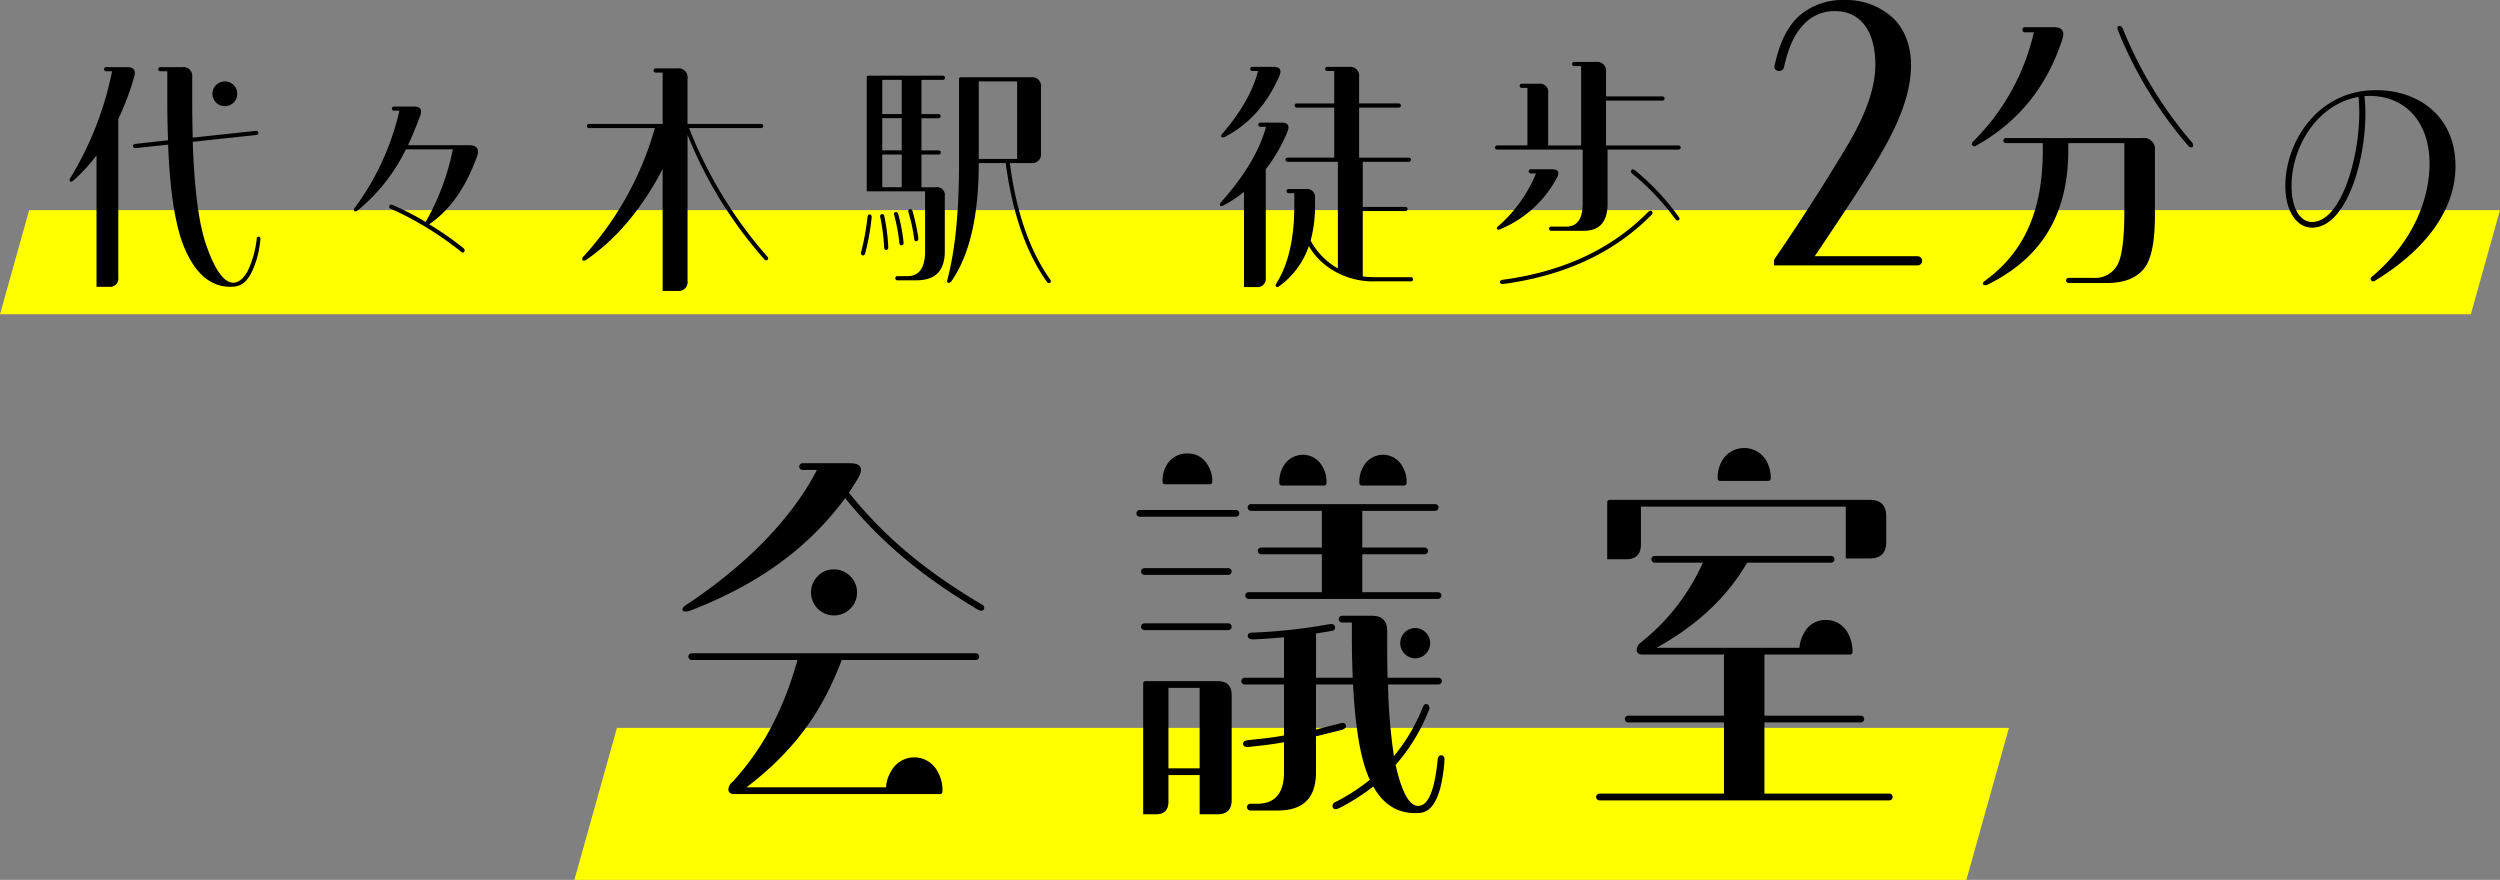
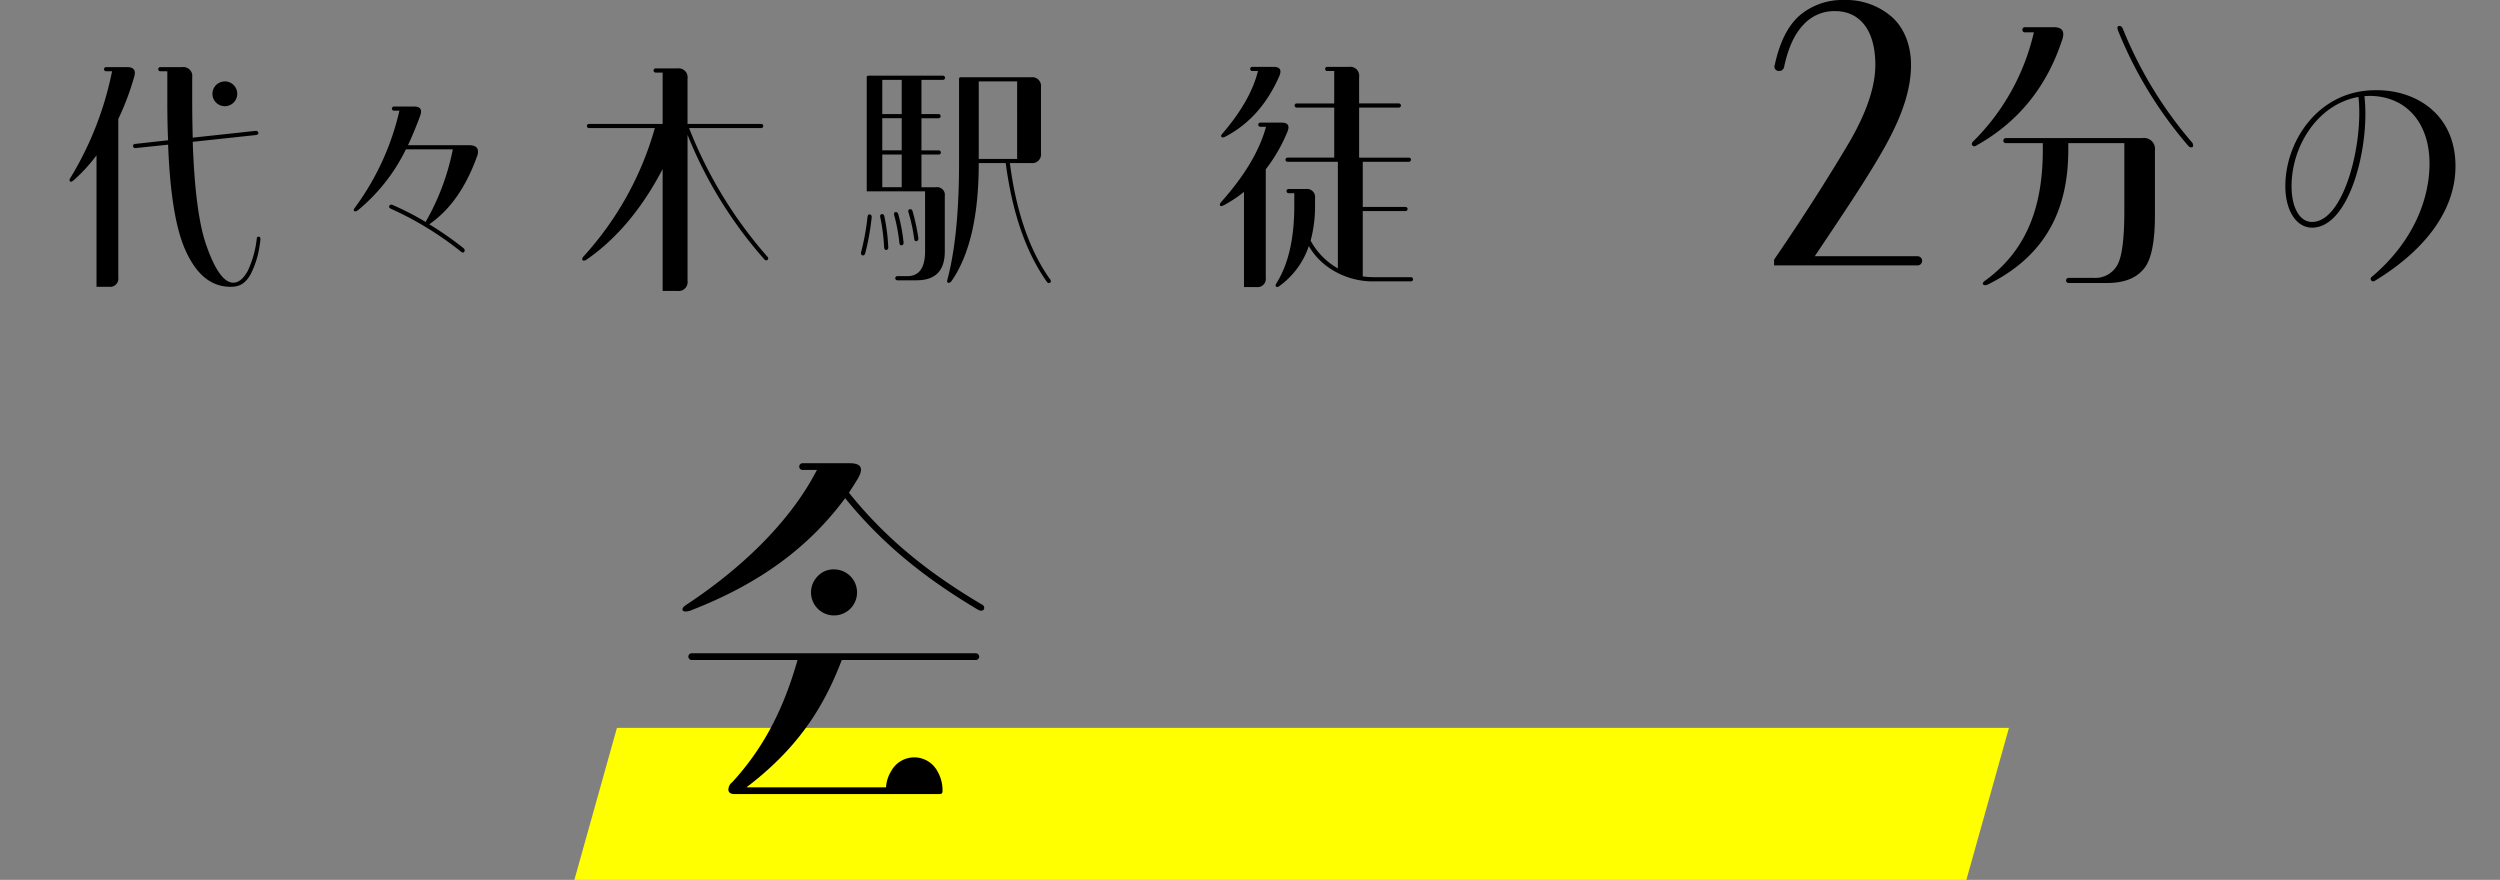
<svg xmlns="http://www.w3.org/2000/svg" width="600" height="211.164" viewBox="0 0 600 211.164">
  <rect x="0" y="0" width="600" height="211.164" fill="#808080" stroke="none" />
  <defs>
    <clipPath id="clip-path">
      <rect id="長方形_905" data-name="長方形 905" width="600" height="160.736" fill="none" />
    </clipPath>
    <clipPath id="clip-path-3">
      <rect id="長方形_902" data-name="長方形 902" width="600" height="25" fill="none" />
    </clipPath>
    <clipPath id="clip-path-4">
      <rect id="長方形_903" data-name="長方形 903" width="344.292" height="36.472" transform="translate(137.854 124.264)" fill="none" />
    </clipPath>
    <clipPath id="clip-path-5">
      <rect id="長方形_901" data-name="長方形 901" width="572.618" height="195.428" fill="none" />
    </clipPath>
  </defs>
  <g id="グループ_3318" data-name="グループ 3318" transform="translate(-382.309 -201.572)">
    <g id="グループ_1959" data-name="グループ 1959" transform="translate(399 201.572)">
      <g id="グループ_1969" data-name="グループ 1969" transform="translate(-16.691 50.428)">
        <g id="グループ_1968" data-name="グループ 1968" clip-path="url(#clip-path)">
          <g id="グループ_1967" data-name="グループ 1967">
            <g id="グループ_1966" data-name="グループ 1966" clip-path="url(#clip-path)">
              <g id="グループ_1962" data-name="グループ 1962" style="mix-blend-mode: multiply;isolation: isolate">
                <g id="グループ_1961" data-name="グループ 1961">
                  <g id="グループ_1960" data-name="グループ 1960" clip-path="url(#clip-path-3)">
-                     <path id="パス_12938" data-name="パス 12938" d="M593,25H0L7,0H600Z" fill="#ff0" />
+                     <path id="パス_12938" data-name="パス 12938" d="M593,25H0H600Z" fill="#ff0" />
                  </g>
                </g>
              </g>
              <g id="グループ_1965" data-name="グループ 1965" style="mix-blend-mode: multiply;isolation: isolate">
                <g id="グループ_1964" data-name="グループ 1964">
                  <g id="グループ_1963" data-name="グループ 1963" clip-path="url(#clip-path-4)">
                    <path id="パス_12939" data-name="パス 12939" d="M471.934,160.736H137.853l10.212-36.472H482.146Z" fill="#ff0" />
                  </g>
                </g>
              </g>
            </g>
          </g>
        </g>
      </g>
      <g id="グループ_1958" data-name="グループ 1958" clip-path="url(#clip-path-5)">
        <path id="パス_12926" data-name="パス 12926" d="M10.207,17.107H8.776a.5.5,0,1,1,0-1h5.1c1.493,0,2.053.747,1.68,2.179A64.048,64.048,0,0,1,11.7,28.559V66.588a1.98,1.98,0,0,1-2.24,2.241H6.473V37.273A38.755,38.755,0,0,1,1,43.248c-.311.249-.5.373-.685.373A.348.348,0,0,1,0,43.248a1,1,0,0,1,.249-.622,79.1,79.1,0,0,0,9.958-25.519M23.652,34.721l-7.719.809c-.435.063-.622-.124-.684-.435s.124-.5.56-.561l7.843-.871c-.125-2.8-.187-5.851-.187-9.087V17.107H21.784a.5.5,0,1,1,0-1h5.228a2.146,2.146,0,0,1,2.428,2.428v6.037c0,3.05.062,5.851.124,8.465l15-1.618c.436-.063.685.124.747.435s-.187.5-.622.56L29.564,34.036c.374,11.2,1.432,19.357,3.113,24.4,2.178,6.412,4.48,9.585,6.784,9.4,1.182-.063,2.3-1,3.3-2.8a24.552,24.552,0,0,0,2.179-7.842.421.421,0,0,1,.56-.374c.249.063.311.249.311.561a12.255,12.255,0,0,1-.187,1.493,21.417,21.417,0,0,1-2.178,6.972c-1.307,2.3-2.739,2.987-4.793,2.987-4.854,0-8.464-3.175-11.078-9.336-2.179-5.166-3.486-13.444-3.921-24.772m13.63-15.187a2.976,2.976,0,1,1-2.116.872,3.074,3.074,0,0,1,2.116-.872" />
        <path id="パス_12927" data-name="パス 12927" d="M82.716,25.572q2.148,0,1.494,2.054c-.934,2.552-1.93,4.979-2.988,7.22H95.849c1.431,0,2.178.5,2.178,1.556a3.1,3.1,0,0,1-.249,1.183C95.1,44.992,91.305,50.406,86.326,53.829a78.218,78.218,0,0,1,8.216,5.726c.311.312.373.56.186.871a.341.341,0,0,1-.311.187.822.822,0,0,1-.435-.187A78.58,78.58,0,0,0,77.114,50.094c-.373-.185-.5-.373-.373-.683.186-.313.435-.375.871-.188a67.142,67.142,0,0,1,7.843,4.045A57.184,57.184,0,0,0,91.99,35.842H80.724A43.664,43.664,0,0,1,69.272,50.406c-.436.311-.747.436-.933.248a.455.455,0,0,1-.125-.248,1.164,1.164,0,0,1,.311-.622A62.817,62.817,0,0,0,79.168,26.568H77.861a.5.5,0,1,1,0-1Z" />
        <path id="パス_12928" data-name="パス 12928" d="M142.341,69.825V40.572c-4.917,9.4-10.955,16.681-18.236,21.722a1.166,1.166,0,0,1-.685.25.33.33,0,0,1-.373-.375.944.944,0,0,1,.311-.621,76.548,76.548,0,0,0,17.116-30.81H124.665a.5.5,0,1,1,0-1h17.676V17.419H140.66a.5.5,0,1,1,0-1h5.229a2.145,2.145,0,0,1,2.427,2.427V29.742h17.676a.5.5,0,1,1,0,1h-17.3a104.143,104.143,0,0,0,18.8,30.871.567.567,0,0,1,.187.437.467.467,0,0,1-.436.434c-.125,0-.249,0-.5-.248a103.018,103.018,0,0,1-18.423-29.876V67.4a2.146,2.146,0,0,1-2.427,2.427Z" />
        <path id="パス_12929" data-name="パス 12929" d="M192.505,52.211a59.049,59.049,0,0,1-1.494,8.4c-.124.56-.373.747-.684.684a.5.5,0,0,1-.374-.56.779.779,0,0,1,.063-.373,59.033,59.033,0,0,0,1.493-8.279c.062-.435.249-.684.56-.622s.5.312.436.747m12.822-6.286h-14V18.6c0-.311.124-.436.435-.436h17.863a.5.5,0,1,1,0,1h-5.166v8.216h4.108a.5.5,0,1,1,0,1h-4.108v7.718h4.108a.5.5,0,1,1,0,.995h-4.108v7.843h3.486a1.854,1.854,0,0,1,2.116,2.116V60.3c0,4.668-2.241,6.972-6.784,6.972h-4.606a.5.5,0,0,1,0-1h2.427c2.8,0,4.233-1.993,4.233-5.976Zm-9.772,6.037a44.7,44.7,0,0,1,.933,7.282c.063.436-.124.685-.435.747s-.5-.187-.56-.623a44.818,44.818,0,0,0-.934-7.282c-.062-.435.062-.622.374-.684s.56.125.622.56m-.5-24.585h4.668V19.161h-4.668Zm0,8.714h4.668V28.373h-4.668Zm4.668.995h-4.668v7.843h4.668Zm-.809,14.378a42.207,42.207,0,0,1,1.245,6.66c.062.436-.125.685-.436.746s-.5-.124-.56-.559a42.185,42.185,0,0,0-1.245-6.66c-.125-.436,0-.685.311-.747s.561.125.685.56m3.423-.747a52.172,52.172,0,0,1,1.369,6.349c.063.5-.124.747-.435.809s-.5-.125-.561-.56a39.386,39.386,0,0,0-1.369-6.349c-.124-.435,0-.684.311-.747s.561.063.685.5m22.345-11.576H218.21c0,12.635-2.178,22.033-6.535,28.319a.967.967,0,0,1-.684.436h-.125q-.373-.187-.187-.747c1.867-7.033,2.8-16.369,2.8-28.071v-20.1c0-.312.124-.436.436-.436h16.867a2.107,2.107,0,0,1,2.365,2.365V36.776a2.108,2.108,0,0,1-2.365,2.365h-5.1c1.494,11.576,4.668,20.85,9.585,27.821a.759.759,0,0,1,.249.56.341.341,0,0,1-.186.311c-.125.063-.187.125-.311.125-.187,0-.312-.125-.5-.374-5.042-7.157-8.279-16.618-9.834-28.443m-6.474-1h9.211V19.535H218.21Z" />
        <path id="パス_12930" data-name="パス 12930" d="M290.889,29.431c1.494,0,1.993.685,1.433,2.117a39.1,39.1,0,0,1-5.228,9.086V66.651a1.981,1.981,0,0,1-2.241,2.241h-2.988V46.049a30.4,30.4,0,0,1-4.668,3.113c-.748.435-1.12.373-1.12-.063,0-.186.125-.373.372-.684,5.6-6.286,9.15-12.262,10.706-17.988h-1.369a.5.5,0,0,1,0-1Zm-1.928-13.382c1.493,0,1.991.685,1.431,2.117Q286,28.247,277.508,32.73c-.56.312-.871.312-1.059.124s-.061-.435.313-.871c4.48-5.228,7.281-10.207,8.465-14.937h-1.37a.5.5,0,1,1,0-1Zm4.979,30.312h-1.37a.5.5,0,0,1,0-1h4.171a1.942,1.942,0,0,1,2.177,2.179v1.867a31.5,31.5,0,0,1-1.057,8.34,16.84,16.84,0,0,0,5.415,5.975,10.662,10.662,0,0,0,1.12.685V38.83H292.322a.5.5,0,1,1,0-1h11.2V25.821h-8.962a.5.5,0,1,1,0-.995h8.962v-7.78h-1.68a.5.5,0,1,1,0-1h5.228a2.146,2.146,0,0,1,2.427,2.428v6.349h9.586a.5.5,0,0,1,0,.995H309.5V37.834h11.949a.5.5,0,1,1,0,1H310.371V49.66h10.207a.5.5,0,1,1,0,.995H310.371V66.34a22.285,22.285,0,0,0,2.926.187h8.651a.5.5,0,1,1,0,1h-8.776A18.51,18.51,0,0,1,302.777,64.6a16.327,16.327,0,0,1-5.353-5.539,19.483,19.483,0,0,1-6.97,9.523,1.164,1.164,0,0,1-.622.311.477.477,0,0,1-.25-.125c-.186-.186-.186-.373.125-.871,2.8-4.481,4.233-10.643,4.233-18.485Z" />
-         <path id="パス_12931" data-name="パス 12931" d="M363.15,35.9H342.611a.5.5,0,0,1,0-1h7.282V21.091h-1.37a.5.5,0,0,1,0-1h4.171a1.942,1.942,0,0,1,2.177,2.179V34.908h7.906V15.862H361.1a.5.5,0,1,1,0-1h5.228a2.146,2.146,0,0,1,2.427,2.428v5.851H382.32a.5.5,0,0,1,0,1H368.751V34.908h17.428a.5.5,0,1,1,0,1H369.124V48.85c0,4.357-1.867,6.535-5.663,6.535h-7.843a.5.5,0,1,1,0-.995h3.548c2.677,0,3.984-1.868,3.984-5.54Zm-7.345,4.73c1.494,0,1.867.685,1.183,1.992a27.19,27.19,0,0,1-13.32,12.261c-.559.311-.933.311-1.057.062-.125-.186,0-.5.435-.808a33.685,33.685,0,0,0,8.9-12.511H350.7a.5.5,0,0,1,0-1ZM378.9,50.842c.373-.312.684-.374.871-.125.249.249.186.561-.124.871q-12.7,12.885-33.361,16.245a20.433,20.433,0,0,1-2.366.312c-.373,0-.56-.125-.622-.374-.062-.311.187-.56.622-.622,14.565-1.93,26.2-7.407,34.98-16.307m-3.175-9.959a57.923,57.923,0,0,1,10.457,11.142c.311.373.311.622,0,.808q-.373.281-.747-.186A58.241,58.241,0,0,0,374.976,41.63c-.312-.311-.312-.56-.125-.809s.5-.249.871.062" />
        <path id="パス_12932" data-name="パス 12932" d="M443.518,61.494a1.1,1.1,0,1,1,0,2.209H409.089V62.322c8.009-11.691,13.9-21.173,18.043-28.169,4.235-7.272,6.26-13.44,6.26-18.6,0-8.376-3.774-12.887-9.666-12.887a9.967,9.967,0,0,0-7.548,3.221c-2.21,2.3-3.591,5.432-4.6,9.758-.092.921-.552,1.381-1.288,1.381a1.016,1.016,0,0,1-1.106-1.1,1.22,1.22,0,0,1,.093-.46c1.2-5.432,3.13-9.3,5.983-11.784A15.837,15.837,0,0,1,425.843,0a16.69,16.69,0,0,1,11.6,4.142c3.038,2.762,4.511,7,4.511,11.415,0,5.524-1.841,11.6-5.984,19.148-3.682,6.721-9.574,15.558-17.123,26.789Z" />
        <path id="パス_12933" data-name="パス 12933" d="M476.257,6.531q2.867,0,2.063,2.752c-3.669,11.391-10.472,19.876-20.487,25.533-.535.382-.917.382-1.147.077a.587.587,0,0,1-.153-.306,1.053,1.053,0,0,1,.383-.688A53.752,53.752,0,0,0,471.44,7.754H469.3a.563.563,0,0,1-.612-.611.563.563,0,0,1,.612-.612Zm21.252,26.6a2.635,2.635,0,0,1,2.981,2.981V51.634c0,6.651-.917,11.009-2.828,13.073-1.835,2.14-4.74,3.21-8.639,3.21h-9.25a.611.611,0,0,1,0-1.223h6.116a6.027,6.027,0,0,0,5.427-2.829q1.836-2.751,1.835-13.3V34.357H479.7v1.606c0,14.066-5.2,25.3-19.188,32.26a1.707,1.707,0,0,1-.765.229.651.651,0,0,1-.459-.152c-.228-.23-.076-.535.307-.841,10.549-7.568,13.989-18.577,13.989-31.5V34.357h-8.868a.611.611,0,1,1,0-1.223ZM491.622,7.3c-.229-.611-.152-.993.229-1.07h.154c.3,0,.535.153.764.612a97.891,97.891,0,0,0,16.512,27.215,1.17,1.17,0,0,1,.383.841c0,.381-.153.459-.535.459-.306,0-.535-.23-.918-.689A98.924,98.924,0,0,1,491.622,7.3" />
        <path id="パス_12934" data-name="パス 12934" d="M552.515,66.464c10.269-8.651,13.88-19.046,13.88-27.2,0-9.522-5.291-15.934-13.88-16.245a15.8,15.8,0,0,0-1.743.062c1.369,11.827-3.486,31.556-12.573,31.556-3.8,0-6.411-4.17-6.411-9.958,0-10.892,8.03-23.029,21.6-23.029h.435c9.212,0,18.8,5.664,18.8,18.236,0,10.208-6.784,19.856-19.356,27.511a.62.62,0,0,1-.374.124.581.581,0,0,1-.373-1.058M549.34,23.269c-9.834,1.743-16.058,11.826-16.058,21.411,0,5.1,1.93,8.589,4.917,8.589,7.656,0,12.386-18.858,11.141-30" />
        <path id="パス_12935" data-name="パス 12935" d="M148.922,146.572c-1.315.4-1.821.1-1.821-.3s.3-.708.91-1.113c14.262-9.406,25.389-20.735,31.357-32.368h-3.439a.809.809,0,1,1,0-1.618h11.329c2.731,0,3.338,1.214,2.023,3.54-.708,1.214-1.517,2.428-2.225,3.541,8.8,10.924,18.712,19.015,31.862,26.8a.947.947,0,0,1,.607.808.765.765,0,0,1-.1.4q-.456.607-1.518,0c-13.048-7.789-22.961-15.88-31.761-26.7-8.7,11.734-20.432,20.534-37.223,27.008m68.58,10.216a.809.809,0,0,1,0,1.618H185.336c-4.552,11.936-10.924,21.444-22.86,30.548h33.481a8.2,8.2,0,0,1,1.213-3.844,6.305,6.305,0,0,1,11.127,0,8.984,8.984,0,0,1,1.214,4.754c0,.506-.2.708-.708.708H159.542c-.809,0-1.315-.3-1.416-.91a2.275,2.275,0,0,1,.911-1.922c7.991-8.7,12.543-18.309,15.678-29.334H149.326a.809.809,0,1,1,0-1.618Zm-34.088-20.129a5.525,5.525,0,1,1-3.844,1.618,5.128,5.128,0,0,1,3.844-1.618" />
-         <path id="パス_12936" data-name="パス 12936" d="M256.858,124.016a.809.809,0,1,1,0-1.619H279.92a.809.809,0,0,1,0,1.619Zm1.112,13.958a.809.809,0,0,1,0-1.618H278.1a.809.809,0,0,1,0,1.618Zm0,13.251a.809.809,0,0,1,0-1.618H278.1a.809.809,0,0,1,0,1.618Zm-.3,44.2V164.172c0-.506.2-.708.708-.708h17.094c2.327,0,3.439,1.112,3.439,3.44v25.085c0,2.326-1.112,3.439-3.439,3.439h-4.248v-9.407h-7.486v6.372q0,3.034-3.034,3.035Zm5.36-79.2c-.505,0-.708-.2-.708-.708a7.167,7.167,0,0,1,1.012-3.945,5.515,5.515,0,0,1,4.956-2.731,5.357,5.357,0,0,1,4.856,2.731,7.216,7.216,0,0,1,1.112,3.945c0,.506-.2.708-.708.708Zm.708,68.176h7.485v-19.32h-7.485Zm49.16,4.349a50.178,50.178,0,0,1-8.092,5.158c-.809.4-1.315.4-1.619-.1a1,1,0,0,1,.607-1.315,46.545,46.545,0,0,0,8.3-5.361,5.35,5.35,0,0,1-.506-1.112c-1.922-4.754-3.034-11.936-3.54-21.747h-8.9V175.1l5.867-1.518c.708-.2,1.214,0,1.315.506s-.3.91-1.113,1.113l-6.069,1.517v8.6c0,6.17-3.034,9.205-9.2,9.205h-6.575a.81.81,0,0,1,0-1.619h1.618c4.35,0,6.474-2.529,6.474-7.586v-7.182c-2.731.506-5.462.81-8.295,1.112q-1.365.153-1.517-.606c-.1-.506.3-.91,1.214-1.012,2.933-.3,5.867-.606,8.6-1.112V164.274h-9.407a.81.81,0,1,1,0-1.619h9.407v-9.71c-2.326.2-4.754.4-7.283.506-.91,0-1.416-.3-1.416-.81s.3-.809,1.011-.809a129.621,129.621,0,0,0,18.511-2.023c.91-.1,1.315.1,1.416.606s-.1.912-.809,1.012l-3.743.608v10.62h8.8c-.1-3.035-.2-6.372-.2-10.014V149.4H305.41a.81.81,0,0,1,0-1.62h7.181q3.642,0,3.642,3.642v1.214c0,3.54,0,6.879.1,10.014h12.239a.81.81,0,0,1,0,1.619H316.435a134.521,134.521,0,0,0,1.416,17.195,43.109,43.109,0,0,0,6.879-11.633c.3-.708.607-1.01,1.112-.808s.708.708.4,1.416a44.479,44.479,0,0,1-7.991,13.149l.1.4q2.275,9.711,5.462,9.408,3.49-.151,4.551-11.228.153-.909.911-.91a.885.885,0,0,1,.708.91c0,.2,0,.506-.1,1.618-.708,6.98-2.529,11.228-6.069,11.329q-7.131.456-10.924-6.372M282.954,143.74a.81.81,0,0,1,0-1.619h17.6v-9.1H285.989a.809.809,0,1,1,0-1.618h14.565v-8.8H283.561a.809.809,0,0,1,0-1.619h44.2a.809.809,0,0,1,0,1.619h-17.5v8.8h14.97a.809.809,0,1,1,0,1.618h-14.97v9.1h18.207a.81.81,0,0,1,0,1.619Zm8.093-27.209c-.506,0-.709-.2-.709-.708a7.173,7.173,0,0,1,1.012-3.946,5.329,5.329,0,0,1,9.3,0,7.164,7.164,0,0,1,1.012,3.946c0,.505-.2.708-.708.708Zm19.218,0c-.506,0-.708-.2-.708-.708a7.173,7.173,0,0,1,1.011-3.946,5.33,5.33,0,0,1,9.306,0,7.173,7.173,0,0,1,1.012,3.946c0,.505-.2.708-.708.708Zm10.115,40.358a3.665,3.665,0,0,1,0-5.057,3.673,3.673,0,0,1,2.63-1.113,3.643,3.643,0,0,1,0,7.283,3.669,3.669,0,0,1-2.63-1.113" />
-         <path id="パス_12937" data-name="パス 12937" d="M367.221,192.09a.81.81,0,1,1,0-1.619H397.06V173.377H374.1a.81.81,0,1,1,0-1.619H397.06V157.092H377.538c-.809,0-1.315-.3-1.416-.911a2.274,2.274,0,0,1,.91-1.922A51.041,51.041,0,0,0,392,135.041h-11.53a.81.81,0,1,1,0-1.619h42.28a.81.81,0,1,1,0,1.619H402.623c-4.754,8.192-11.935,14.97-21.747,20.432h34.29a8.112,8.112,0,0,1,1.112-3.54,5.67,5.67,0,0,1,5.26-3.136,5.88,5.88,0,0,1,5.26,3.136,9.073,9.073,0,0,1,1.113,4.451c0,.505-.2.708-.708.708H406.771v14.666h23.163a.81.81,0,0,1,0,1.619H406.771v17.094h29.94a.81.81,0,1,1,0,1.619Zm1.82-57.859V120.678c0-.506.2-.709.708-.709h62.309q3.945,0,3.945,3.945v6.17q0,3.945-3.945,3.945h-5.766V121.588H377.133v9.1c0,2.327-1.214,3.54-3.54,3.54Zm27.21-18.814c-.506,0-.708-.2-.708-.708a8.3,8.3,0,0,1,1.112-4.248,6.182,6.182,0,0,1,10.52,0,8.3,8.3,0,0,1,1.112,4.248c0,.506-.2.708-.708.708Z" />
      </g>
    </g>
  </g>
</svg>